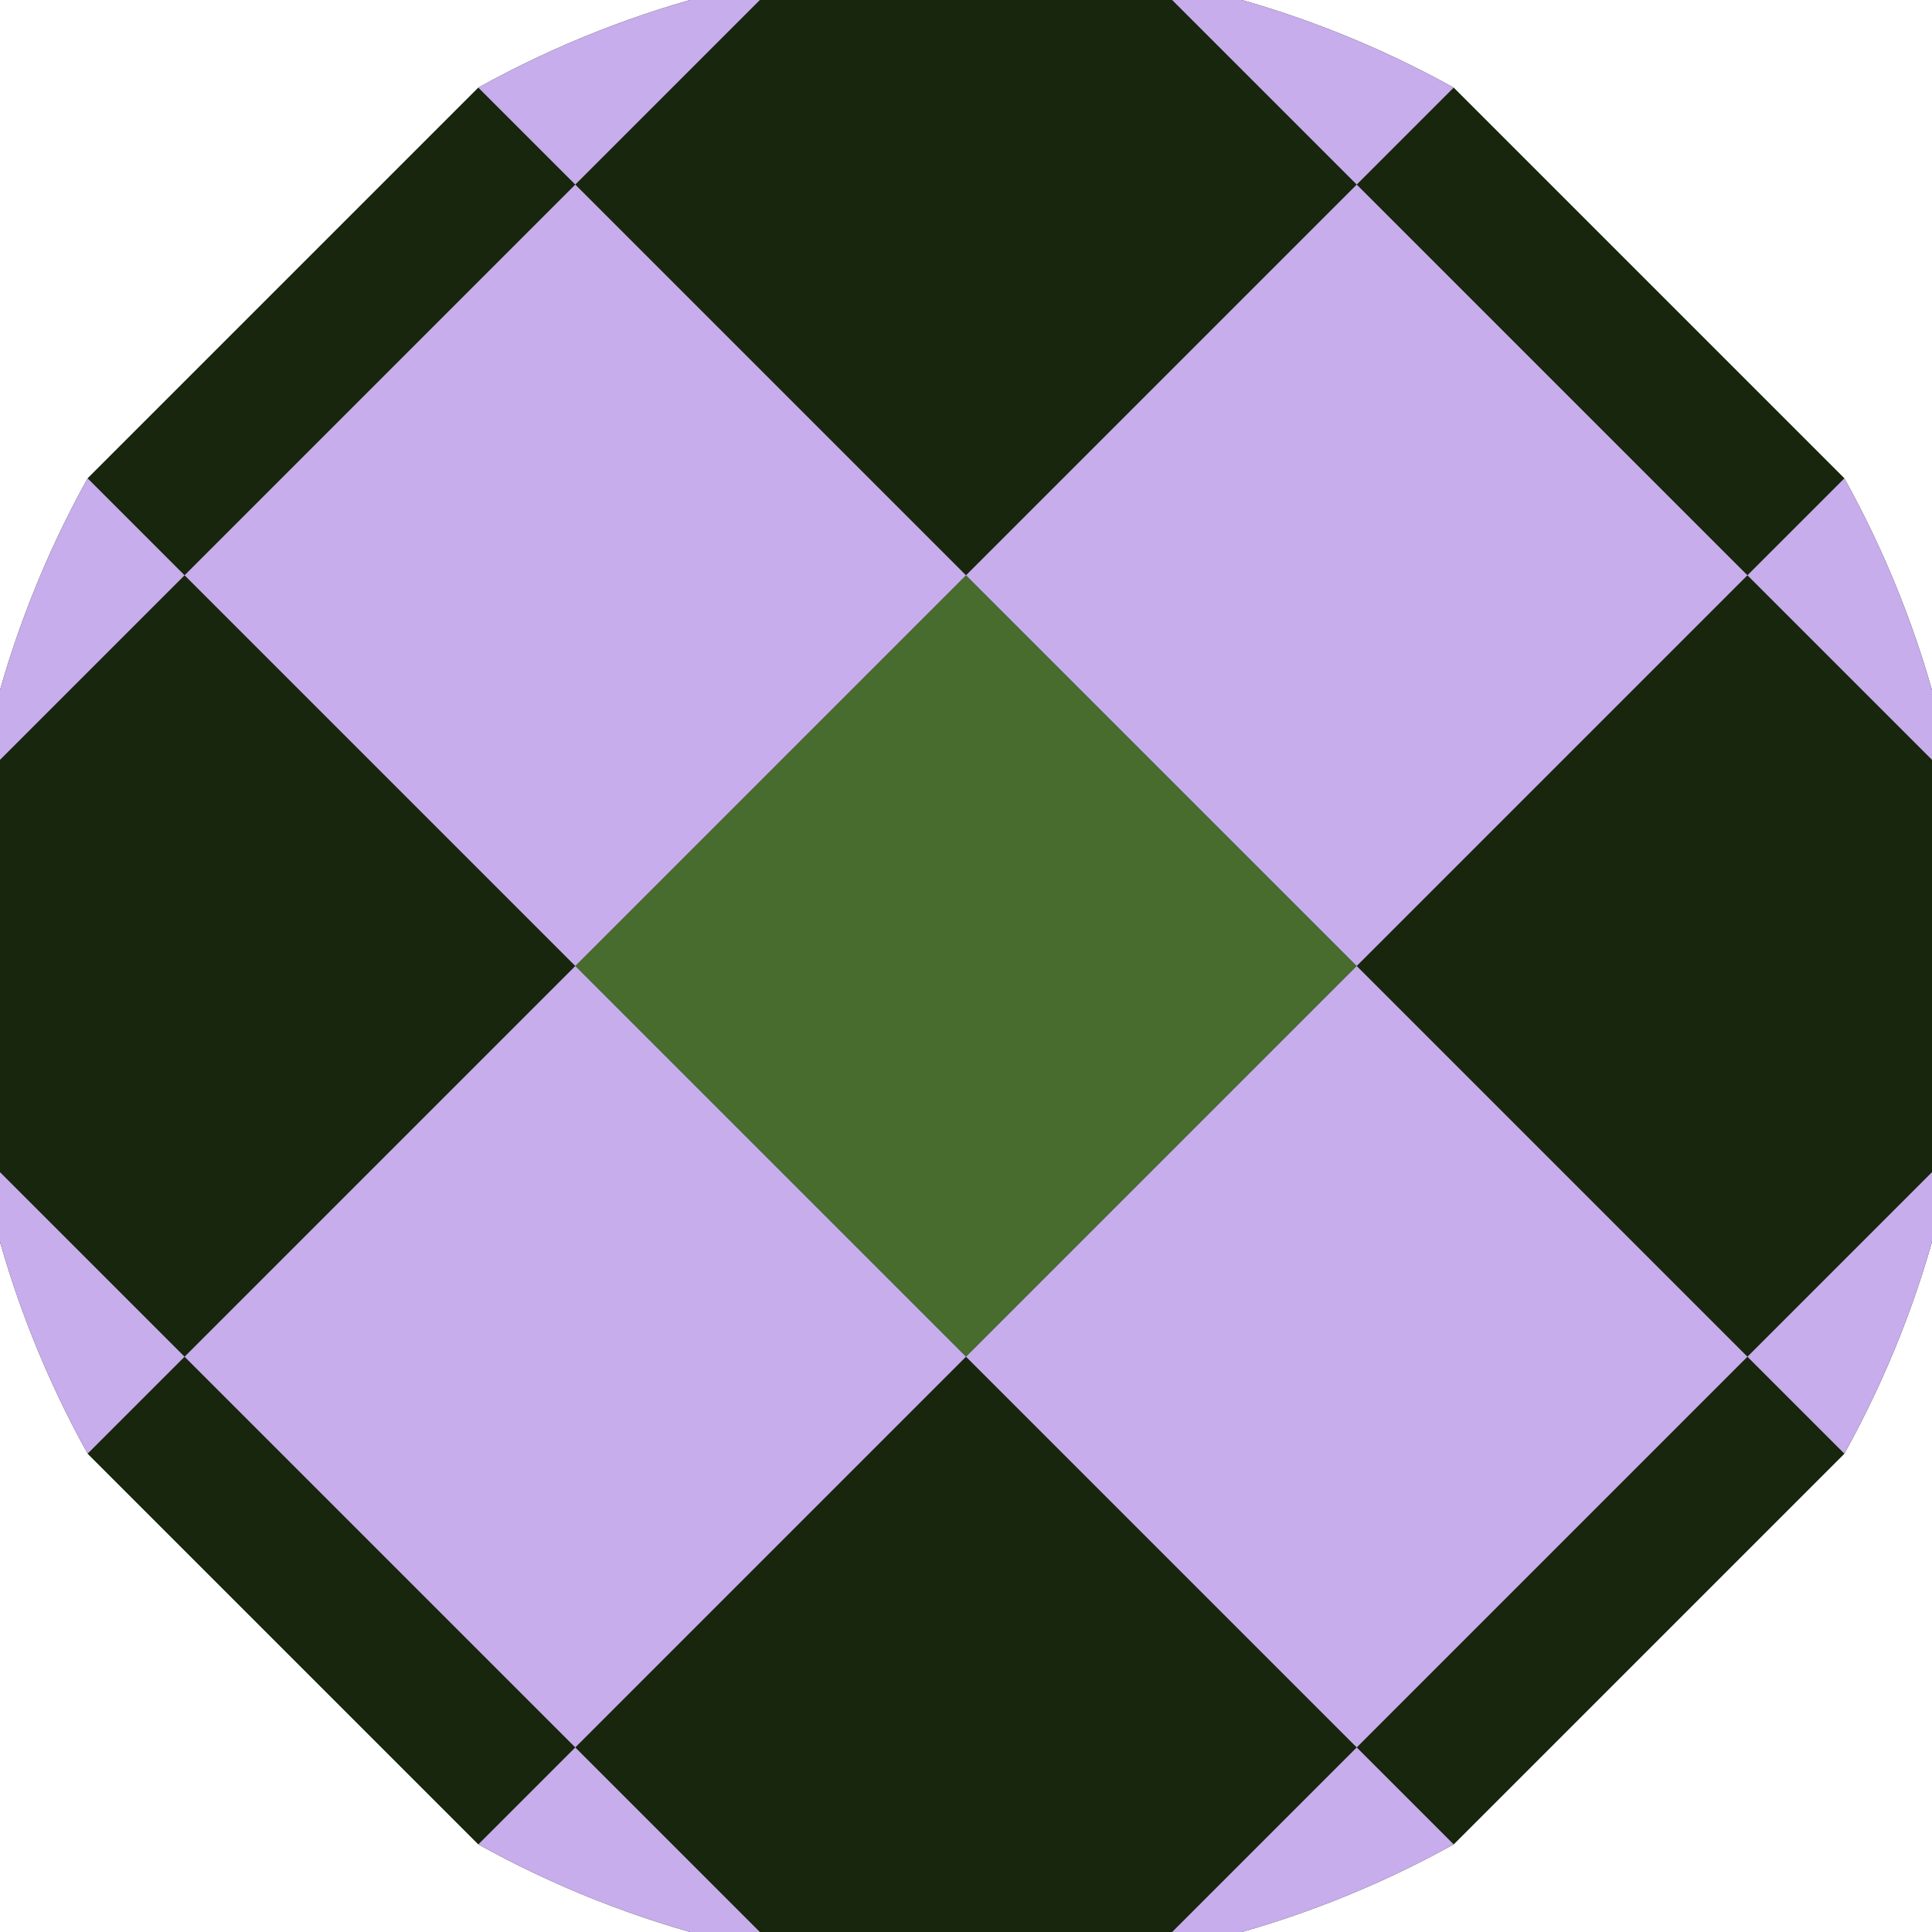
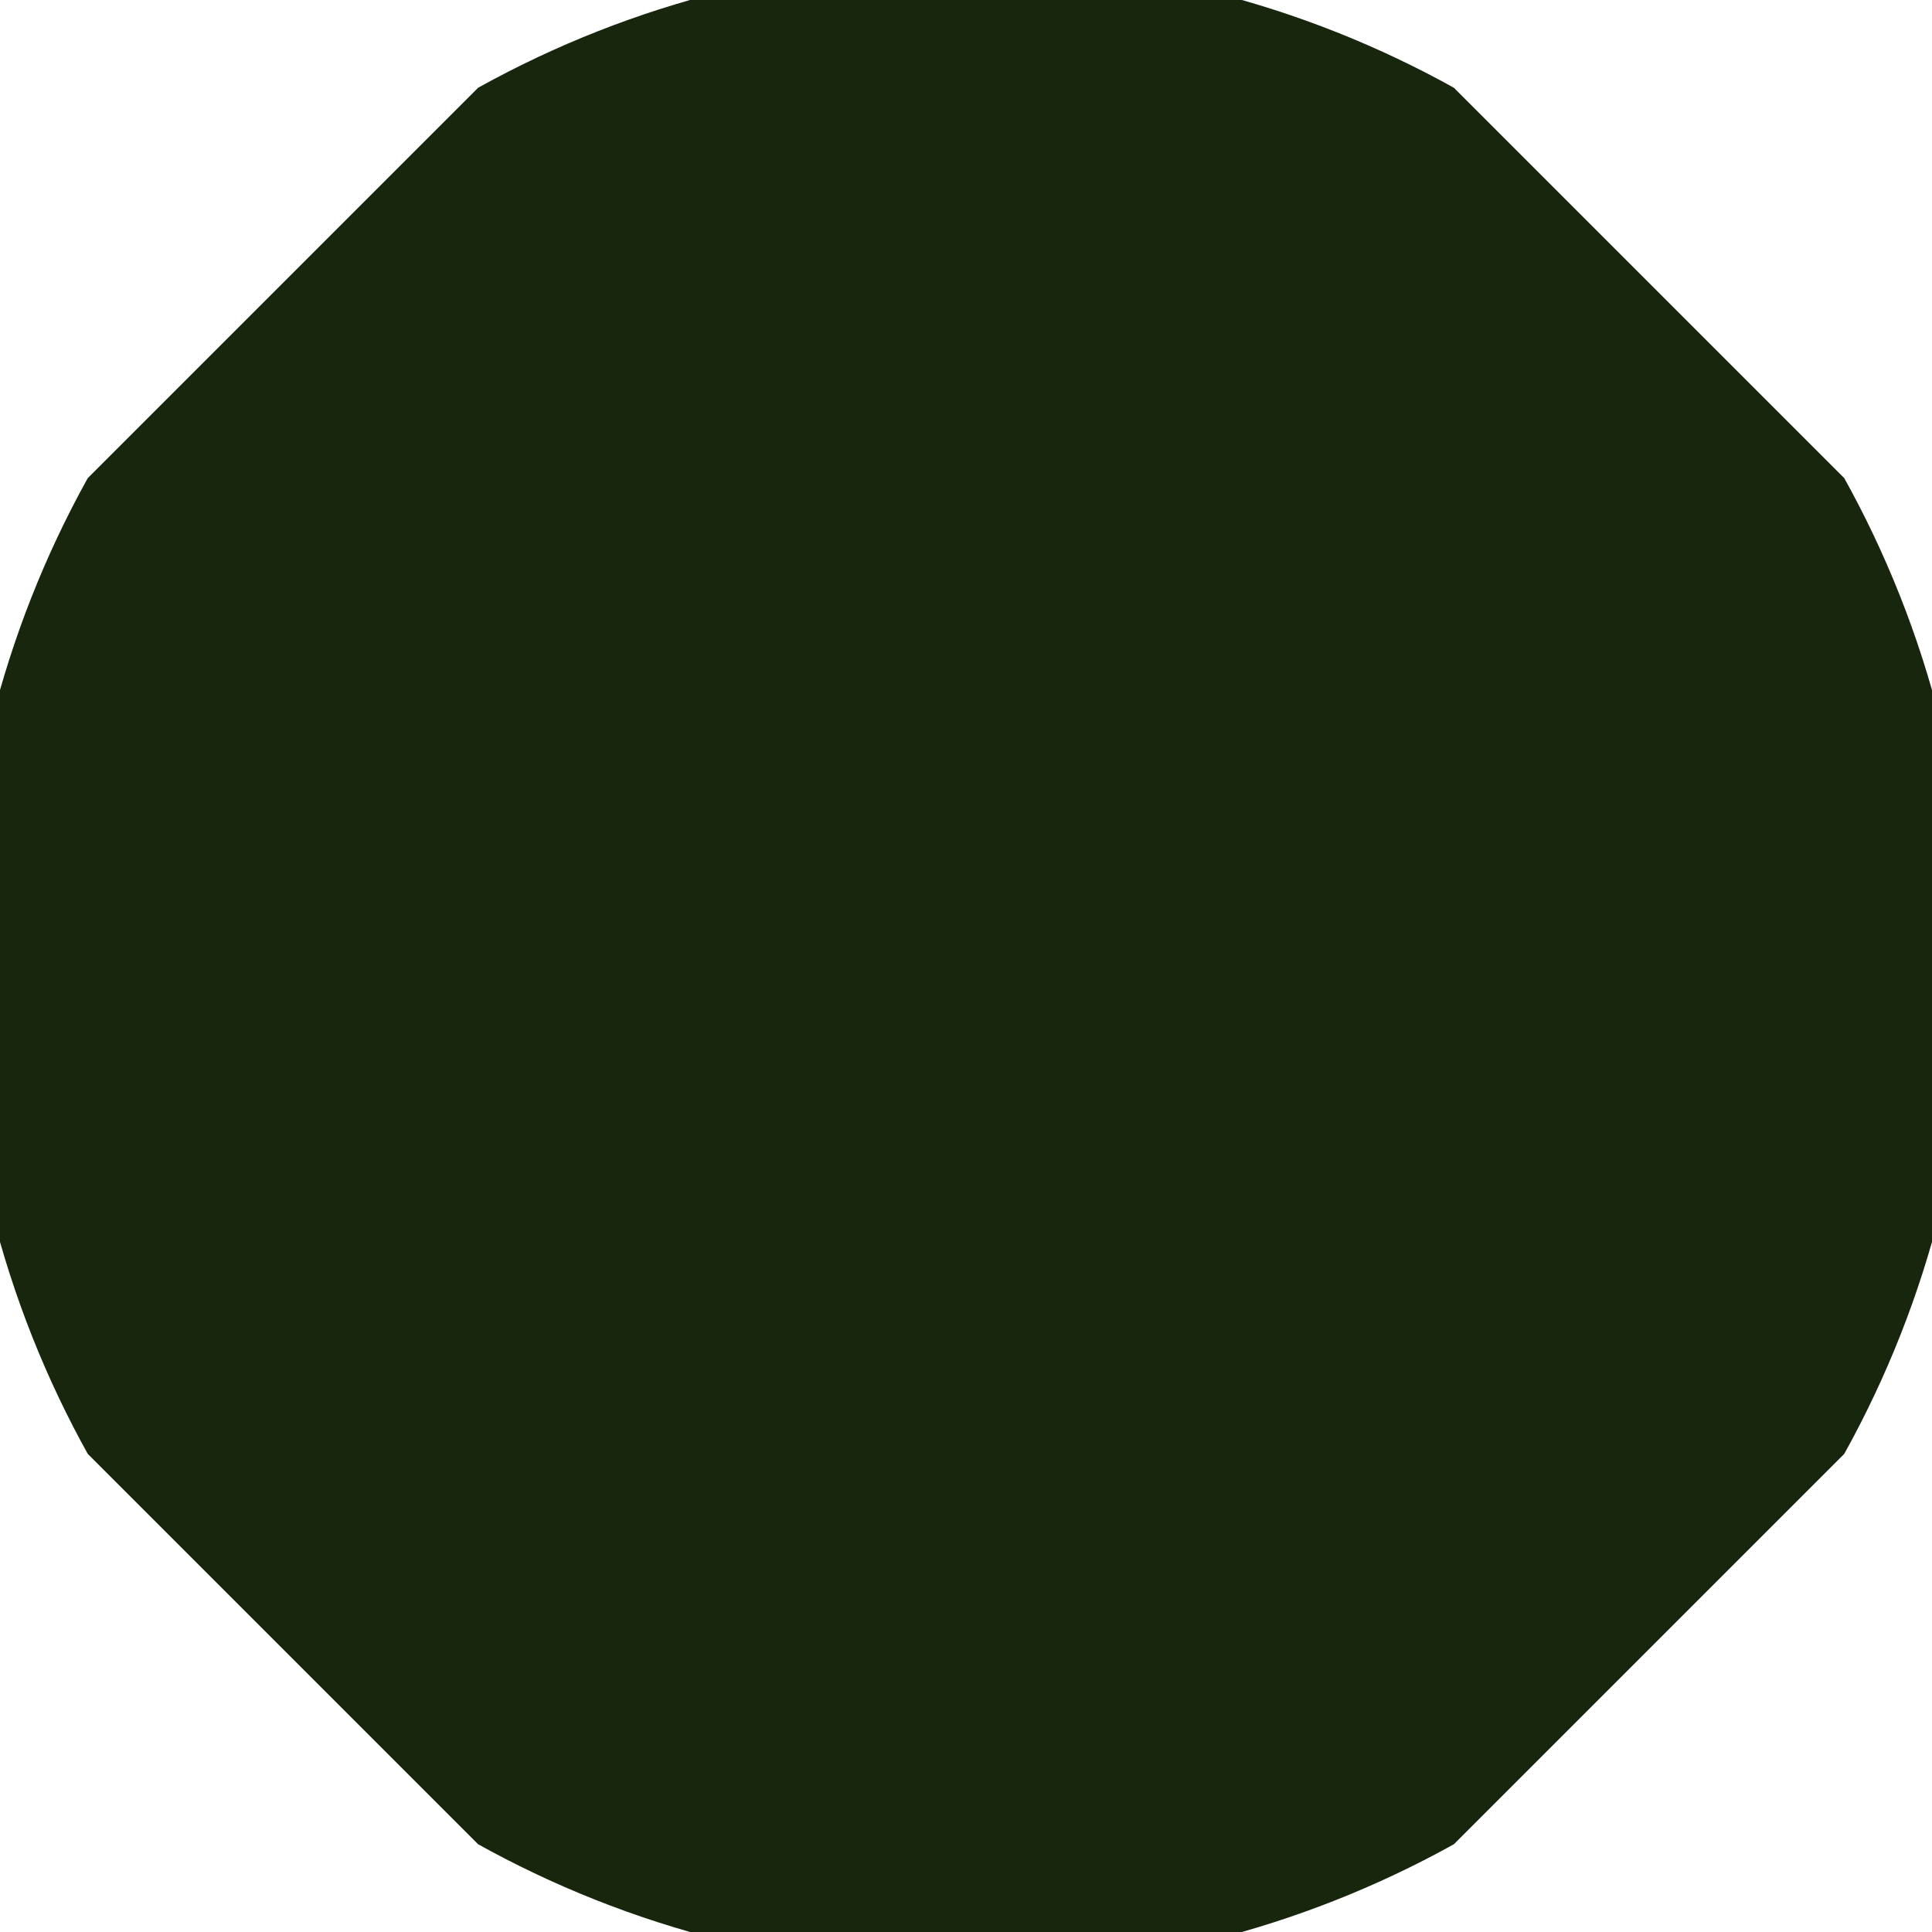
<svg xmlns="http://www.w3.org/2000/svg" width="128" height="128" viewBox="0 0 100 100" shape-rendering="geometricPrecision">
  <defs>
    <clipPath id="clip">
      <circle cx="50" cy="50" r="52" />
    </clipPath>
  </defs>
  <g transform="rotate(45 50 50)">
    <rect x="0" y="0" width="100" height="100" fill="#17260d" clip-path="url(#clip)" />
-     <path d="M 35.7 35.7 H 64.3 V 64.3 H 35.7 Z" fill="#486b2e" clip-path="url(#clip)" />
-     <path d="M 150.1 150.1 h -28.6 v 28.6 h 28.6 ZM 150.1 150.1 h -28.6 v 28.6 h 28.6 ZM 150.1 92.9 h -28.6 v 28.6 h 28.6 ZM 150.1 92.9 h -28.6 v 28.6 h 28.6 ZM 150.1 35.7 h -28.6 v 28.6 h 28.6 ZM 150.1 35.7 h -28.6 v 28.6 h 28.6 ZM 150.1 -21.5 h -28.6 v 28.6 h 28.6 ZM 150.1 -21.5 h -28.6 v 28.6 h 28.6 ZM 121.5 178.7 h -28.6 v 28.6 h 28.6 ZM 121.5 121.5 h -28.6 v 28.6 h 28.6 ZM 121.5 121.5 h -28.6 v 28.6 h 28.6 ZM 121.5 64.3 h -28.6 v 28.6 h 28.6 ZM 121.5 64.3 h -28.6 v 28.6 h 28.6 ZM 121.5 7.1 h -28.6 v 28.6 h 28.6 ZM 121.5 7.1 h -28.6 v 28.6 h 28.6 ZM 121.5 -50.1 h -28.6 v 28.6 h 28.6 ZM 92.9 150.1 h -28.6 v 28.6 h 28.6 ZM 92.9 150.1 h -28.6 v 28.6 h 28.6 ZM 92.9 92.9 h -28.6 v 28.6 h 28.6 ZM 92.9 92.9 h -28.6 v 28.6 h 28.6 ZM 92.9 35.7 h -28.6 v 28.6 h 28.6 ZM 92.9 35.7 h -28.6 v 28.6 h 28.6 ZM 92.9 -21.5 h -28.6 v 28.6 h 28.6 ZM 92.9 -78.7 h -28.6 v 28.6 h 28.6 ZM 64.3 178.7 h -28.6 v 28.6 h 28.6 ZM 64.3 121.5 h -28.6 v 28.6 h 28.6 ZM 64.3 121.5 h -28.6 v 28.6 h 28.6 ZM 64.3 64.3 h -28.6 v 28.6 h 28.6 ZM 64.3 64.3 h -28.6 v 28.6 h 28.6 ZM 64.3 7.1 h -28.6 v 28.6 h 28.6 ZM 64.3 -50.1 h -28.6 v 28.6 h 28.6 ZM 64.3 -50.1 h -28.6 v 28.6 h 28.6 ZM 35.7 150.1 h -28.6 v 28.6 h 28.6 ZM 35.7 150.1 h -28.6 v 28.6 h 28.6 ZM 35.7 92.9 h -28.6 v 28.6 h 28.6 ZM 35.7 92.9 h -28.6 v 28.6 h 28.6 ZM 35.7 35.7 h -28.6 v 28.6 h 28.6 ZM 35.7 -21.5 h -28.6 v 28.6 h 28.6 ZM 35.7 -21.5 h -28.6 v 28.6 h 28.6 ZM 35.7 -78.7 h -28.6 v 28.6 h 28.6 ZM 7.1 178.7 h -28.6 v 28.6 h 28.6 ZM 7.1 121.5 h -28.6 v 28.6 h 28.6 ZM 7.1 121.5 h -28.6 v 28.6 h 28.6 ZM 7.1 64.3 h -28.6 v 28.6 h 28.6 ZM 7.1 7.1 h -28.6 v 28.6 h 28.6 ZM 7.1 7.1 h -28.6 v 28.6 h 28.6 ZM 7.1 -50.1 h -28.6 v 28.6 h 28.6 ZM 7.1 -50.1 h -28.6 v 28.6 h 28.6 ZM -21.5 150.1 h -28.6 v 28.6 h 28.6 ZM -21.5 150.1 h -28.6 v 28.6 h 28.6 ZM -21.5 92.9 h -28.6 v 28.6 h 28.6 ZM -21.5 35.7 h -28.6 v 28.6 h 28.6 ZM -21.5 35.7 h -28.6 v 28.6 h 28.6 ZM -21.5 -21.5 h -28.6 v 28.6 h 28.6 ZM -21.5 -21.5 h -28.6 v 28.6 h 28.6 ZM -21.5 -78.7 h -28.6 v 28.6 h 28.6 ZM -50.1 178.7 h -28.6 v 28.6 h 28.6 ZM -50.1 121.5 h -28.6 v 28.6 h 28.6 ZM -50.1 64.3 h -28.6 v 28.6 h 28.6 ZM -50.1 64.3 h -28.6 v 28.6 h 28.6 ZM -50.1 7.1 h -28.6 v 28.6 h 28.6 ZM -50.1 7.1 h -28.6 v 28.6 h 28.6 ZM -50.1 -50.1 h -28.6 v 28.6 h 28.6 ZM -50.1 -50.1 h -28.6 v 28.6 h 28.6 Z" fill="#c7adeb" clip-path="url(#clip)" />
  </g>
</svg>